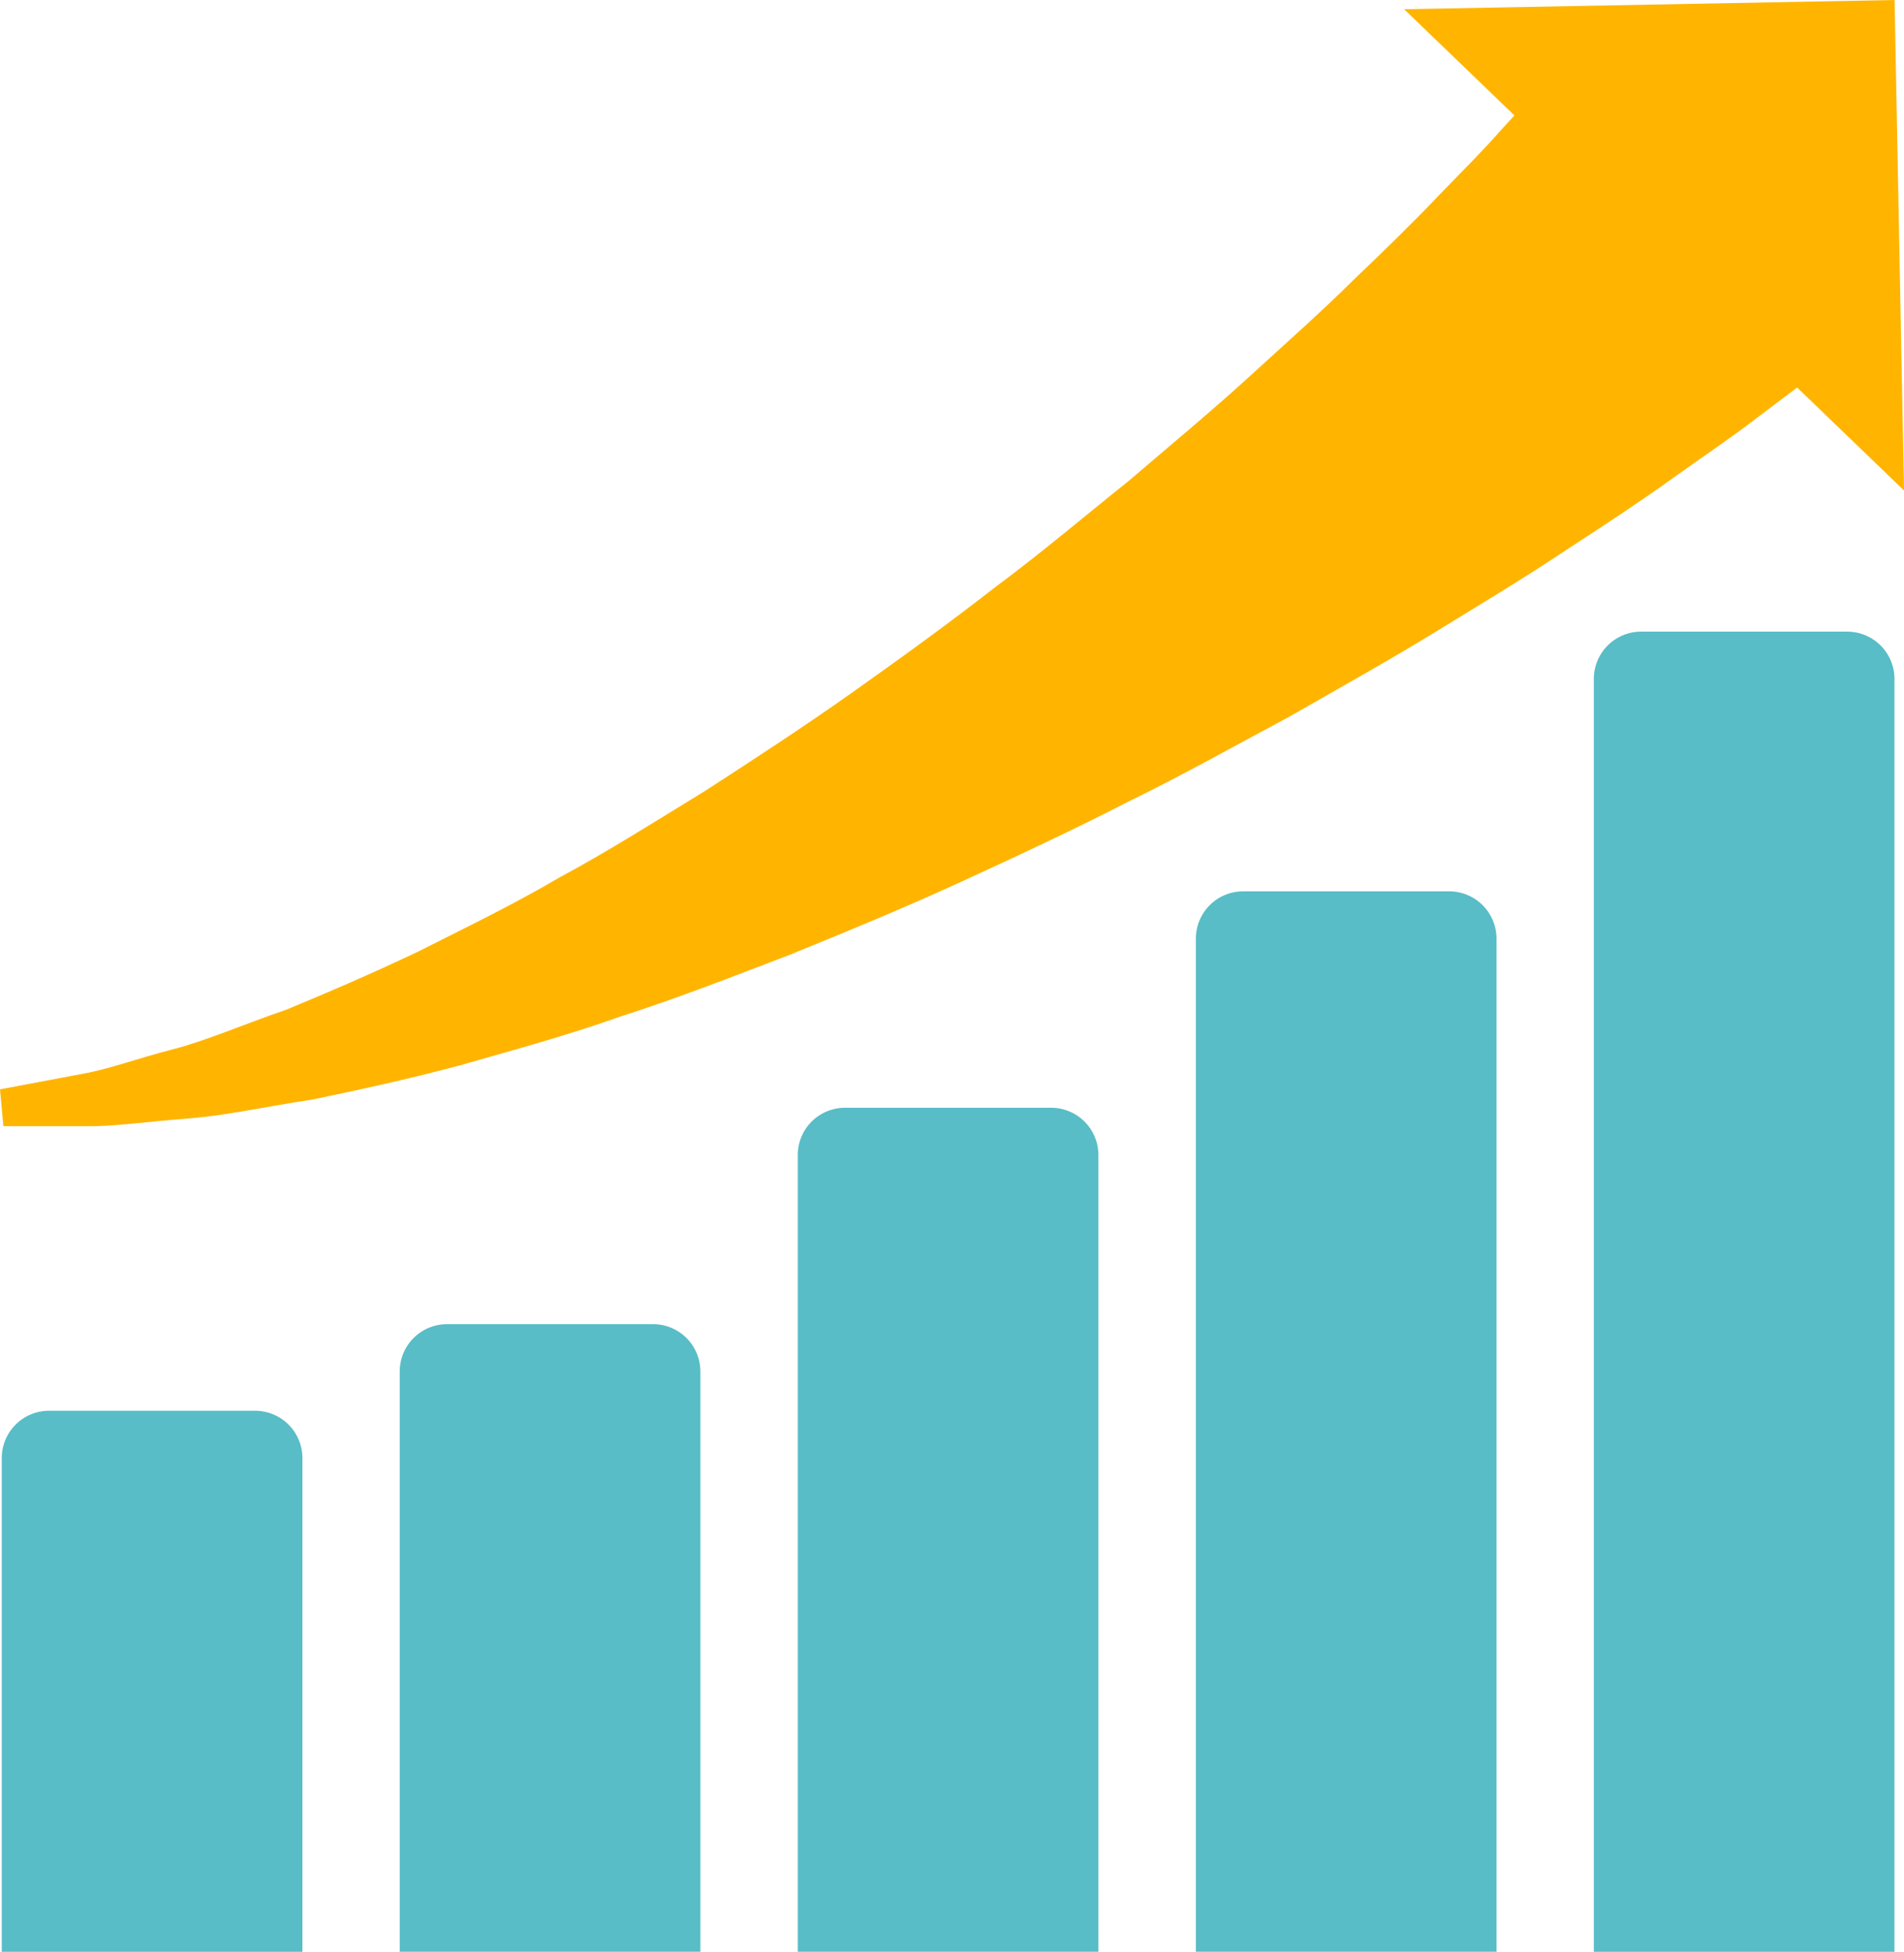
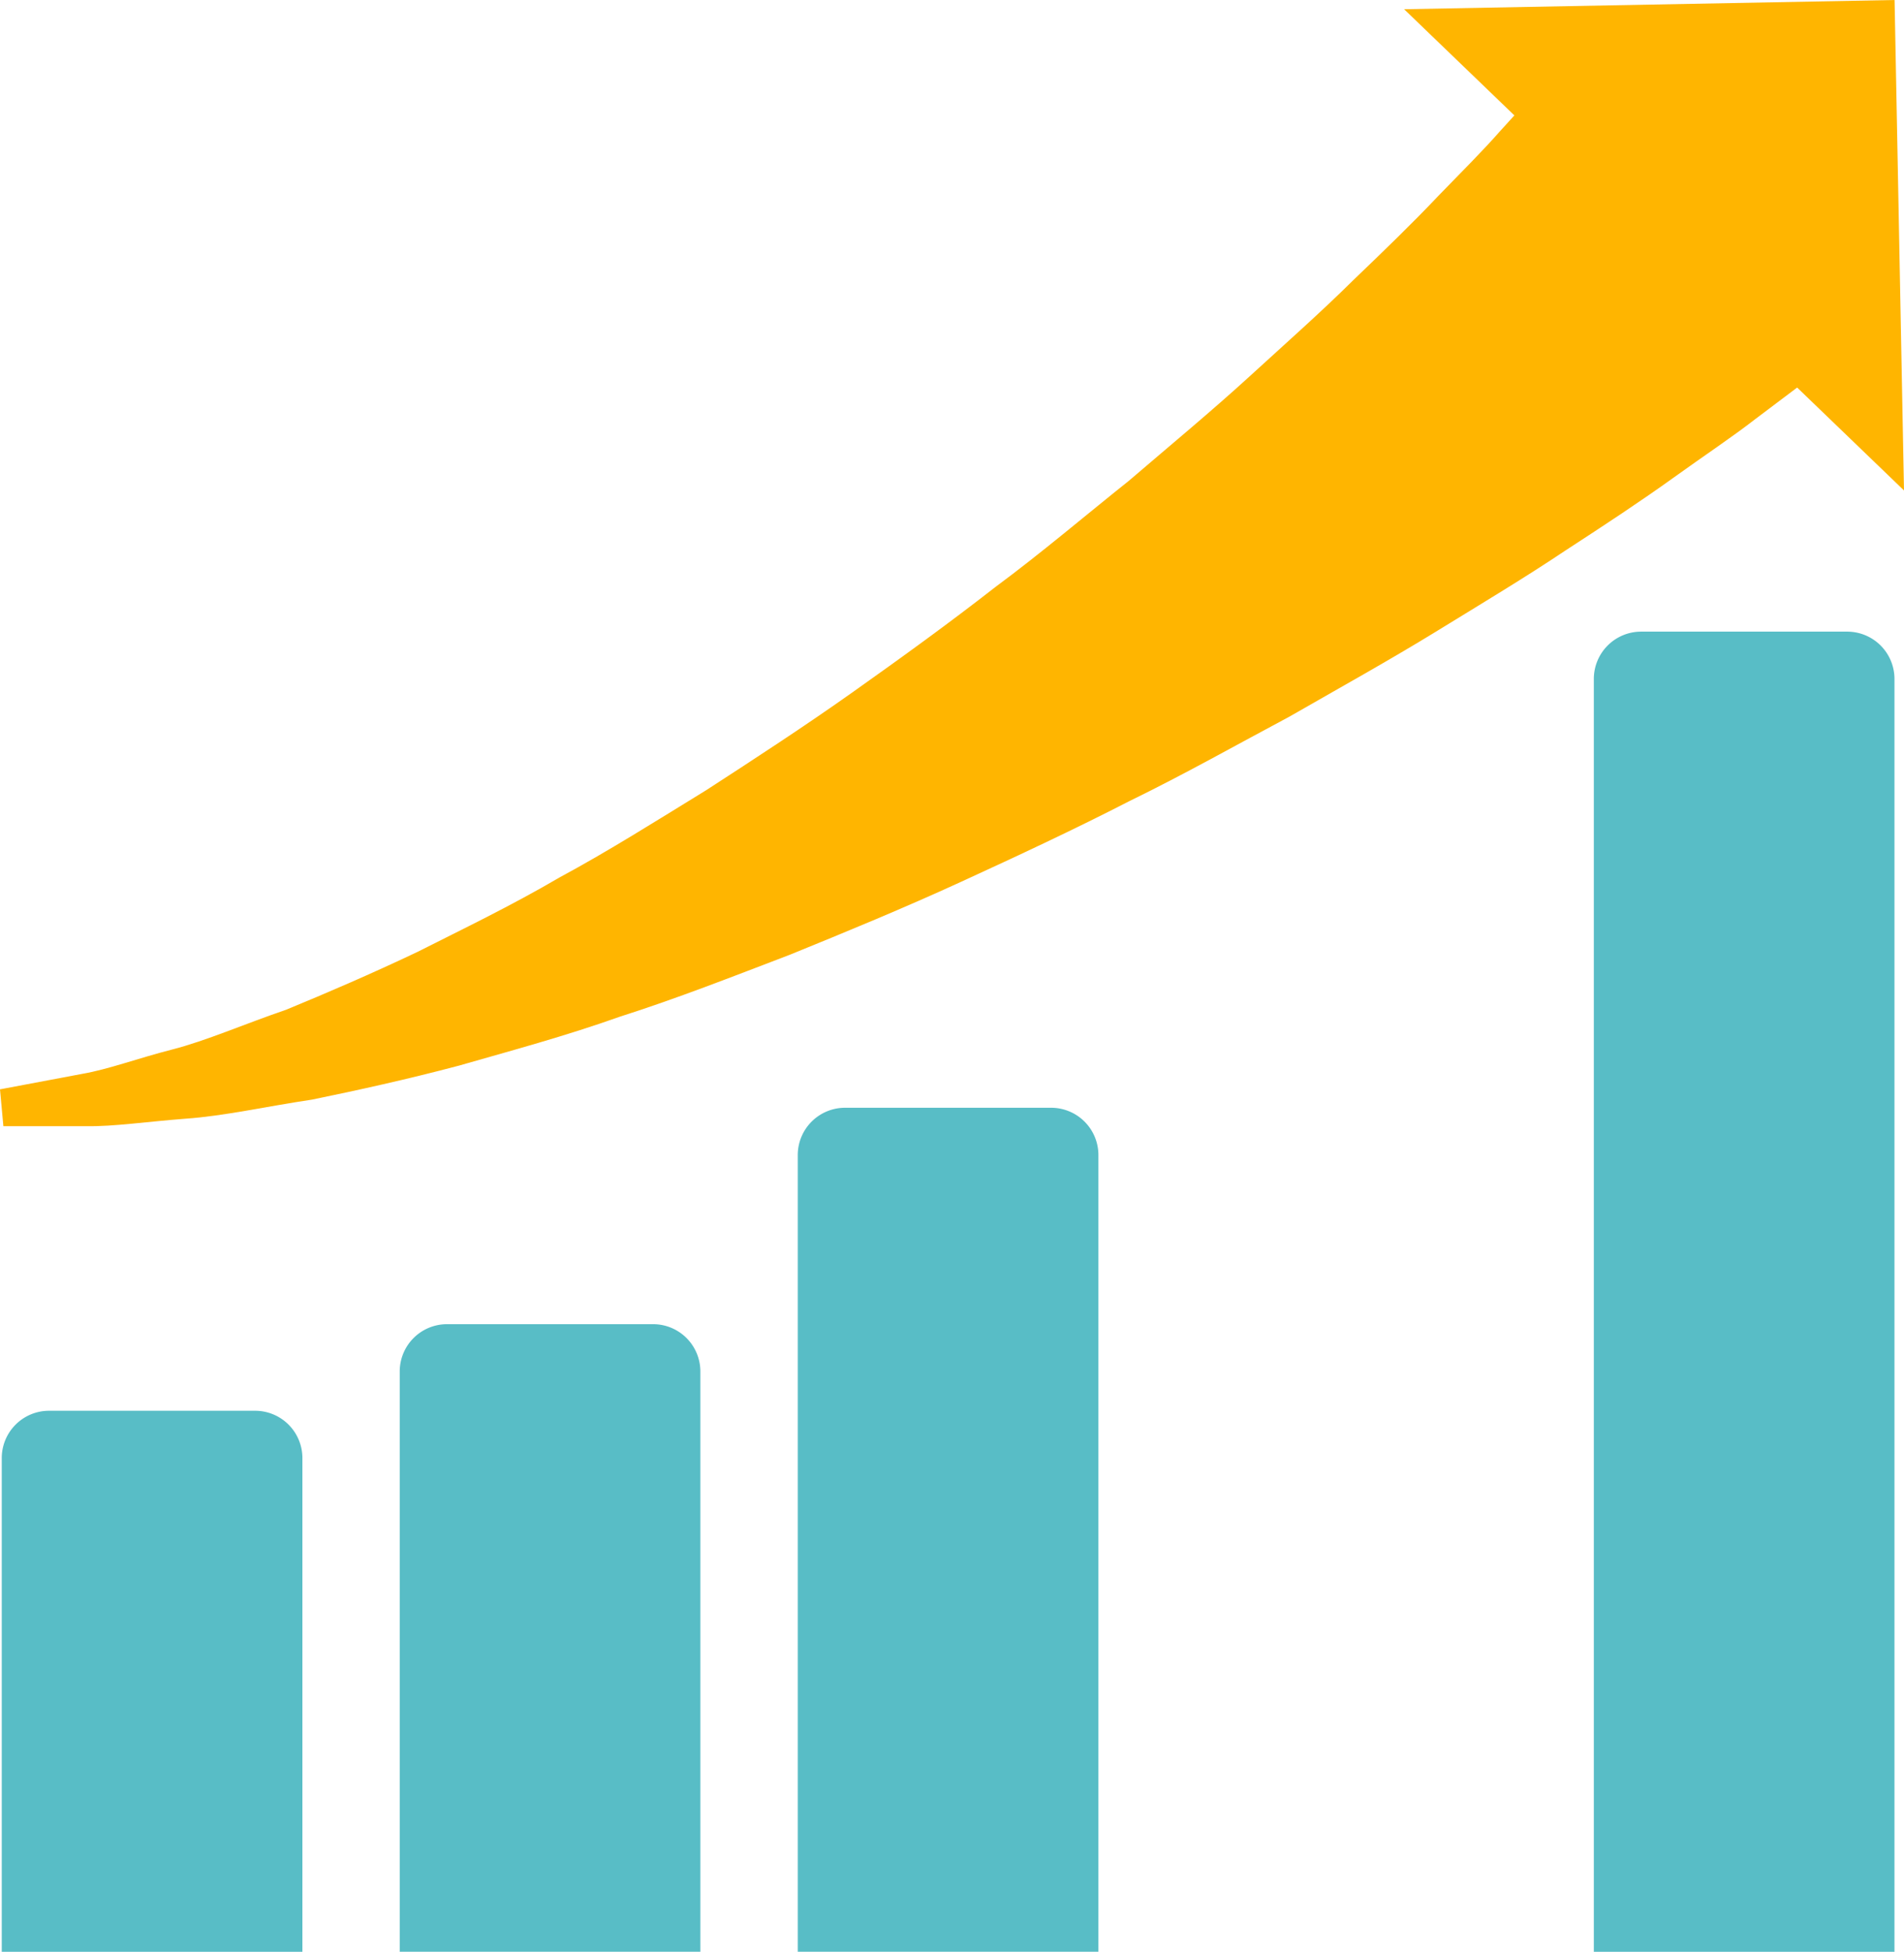
<svg xmlns="http://www.w3.org/2000/svg" id="グループ_80845" data-name="グループ 80845" width="56.364" height="57.756" viewBox="0 0 56.364 57.756">
  <defs>
    <clipPath id="clip-path">
      <rect id="長方形_51979" data-name="長方形 51979" width="56.364" height="57.756" fill="red" />
    </clipPath>
  </defs>
  <g id="グループ_80844" data-name="グループ 80844" transform="translate(0)" clip-path="url(#clip-path)">
    <path id="パス_17873" data-name="パス 17873" d="M9.276,317.555a1.4,1.4,0,0,0-1.4-1.4h-6.1a1.4,1.4,0,0,0-1.4,1.4v14.61h8.9Z" transform="translate(-0.324 -274.409)" fill="#58bdc6" />
    <path id="パス_17874" data-name="パス 17874" d="M91.012,296.755a1.4,1.4,0,0,0-1.4,1.4v17.171h8.9V298.155a1.4,1.4,0,0,0-1.4-1.4Z" transform="translate(-77.779 -257.571)" fill="#58bdc6" />
    <path id="パス_17875" data-name="パス 17875" d="M180.25,248.255a1.4,1.4,0,0,0-1.4,1.4v23.575h8.9V249.655a1.4,1.4,0,0,0-1.4-1.4Z" transform="translate(-155.234 -215.475)" fill="#58bdc6" />
-     <path id="パス_17876" data-name="パス 17876" d="M276.991,201.155a1.4,1.4,0,0,0-1.4-1.4h-6.1a1.4,1.4,0,0,0-1.4,1.4v29.979h8.9Z" transform="translate(-232.69 -173.379)" fill="#58bdc6" />
    <path id="パス_17877" data-name="パス 17877" d="M358.728,141.555a1.4,1.4,0,0,0-1.4,1.4V180.62h8.9V142.955a1.4,1.4,0,0,0-1.4-1.4Z" transform="translate(-310.146 -122.864)" fill="#58bdc6" />
    <path id="パス_17878" data-name="パス 17878" d="M42.548,5.829c-.717.757-1.566,1.579-2.5,2.474-.919.912-1.973,1.844-3.075,2.851s-2.317,2.012-3.56,3.077c-1.276,1.016-2.569,2.12-3.95,3.142-1.359,1.061-2.776,2.085-4.208,3.1s-2.9,1.97-4.347,2.908c-1.466.9-2.91,1.812-4.354,2.589-1.425.835-2.849,1.518-4.2,2.2-1.359.645-2.668,1.209-3.886,1.71C7.239,30.3,6.1,30.8,5.093,31.057s-1.879.585-2.66.72L0,32.235l.1,1.09,2.474,0c.783.013,1.777-.134,2.913-.221,1.156-.081,2.364-.358,3.748-.565,1.352-.277,2.819-.6,4.355-1.007,1.519-.436,3.146-.872,4.771-1.451,1.655-.526,3.313-1.177,5.015-1.827,1.681-.683,3.392-1.388,5.07-2.158s3.357-1.552,4.975-2.384c1.643-.8,3.2-1.681,4.739-2.5,1.507-.864,2.982-1.683,4.346-2.52s2.666-1.618,3.832-2.4c1.178-.765,2.257-1.477,3.192-2.149s1.771-1.227,2.431-1.741l1.24-.934,3.163,3.045L56.085,0,41.566.273,44.83,3.415l-.426.468c-.486.556-1.132,1.2-1.857,1.946" transform="translate(0)" fill="#ffb500" />
  </g>
</svg>